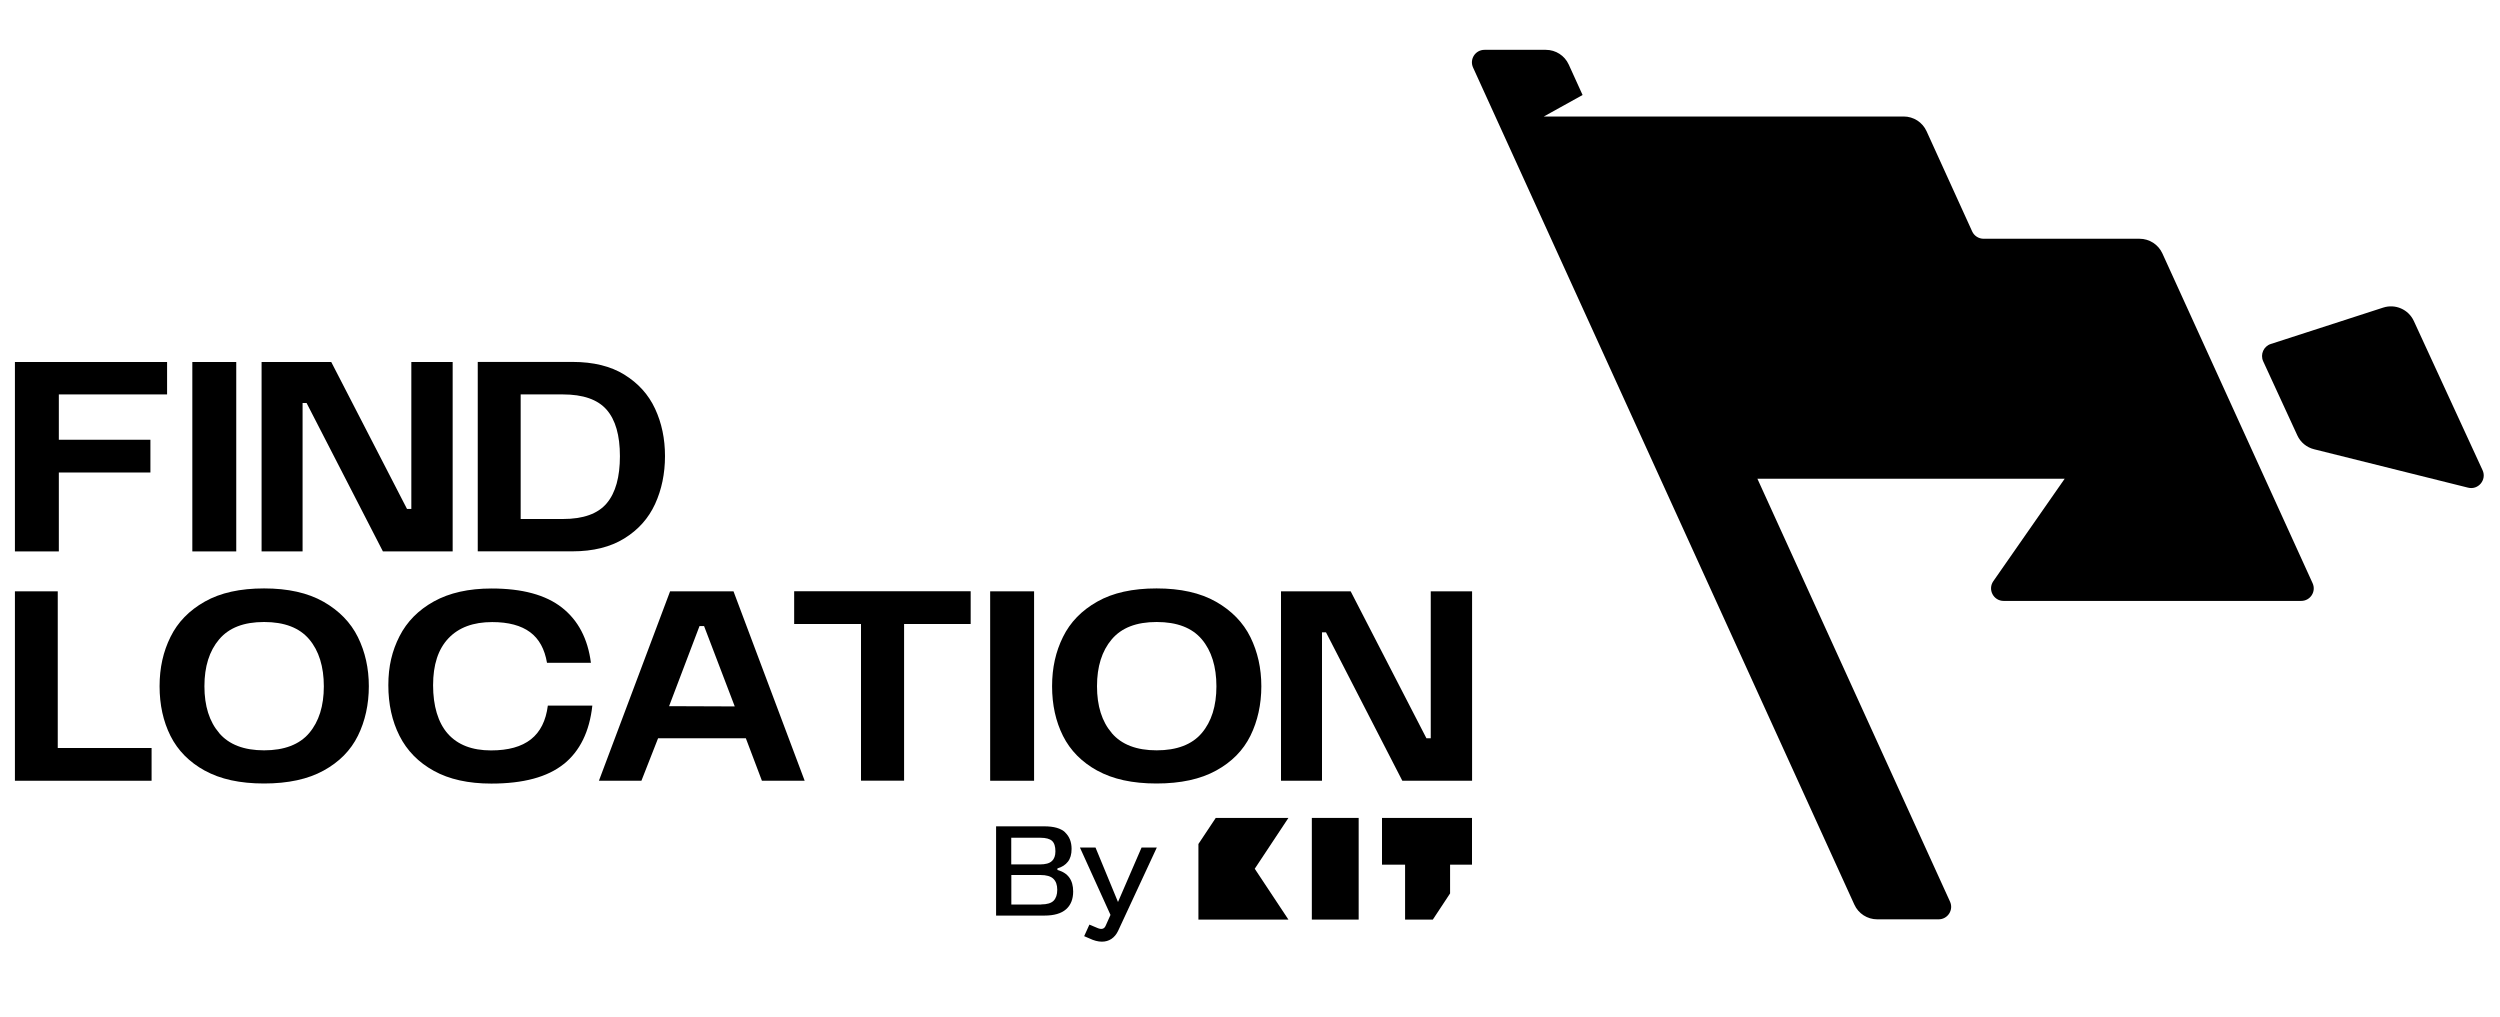
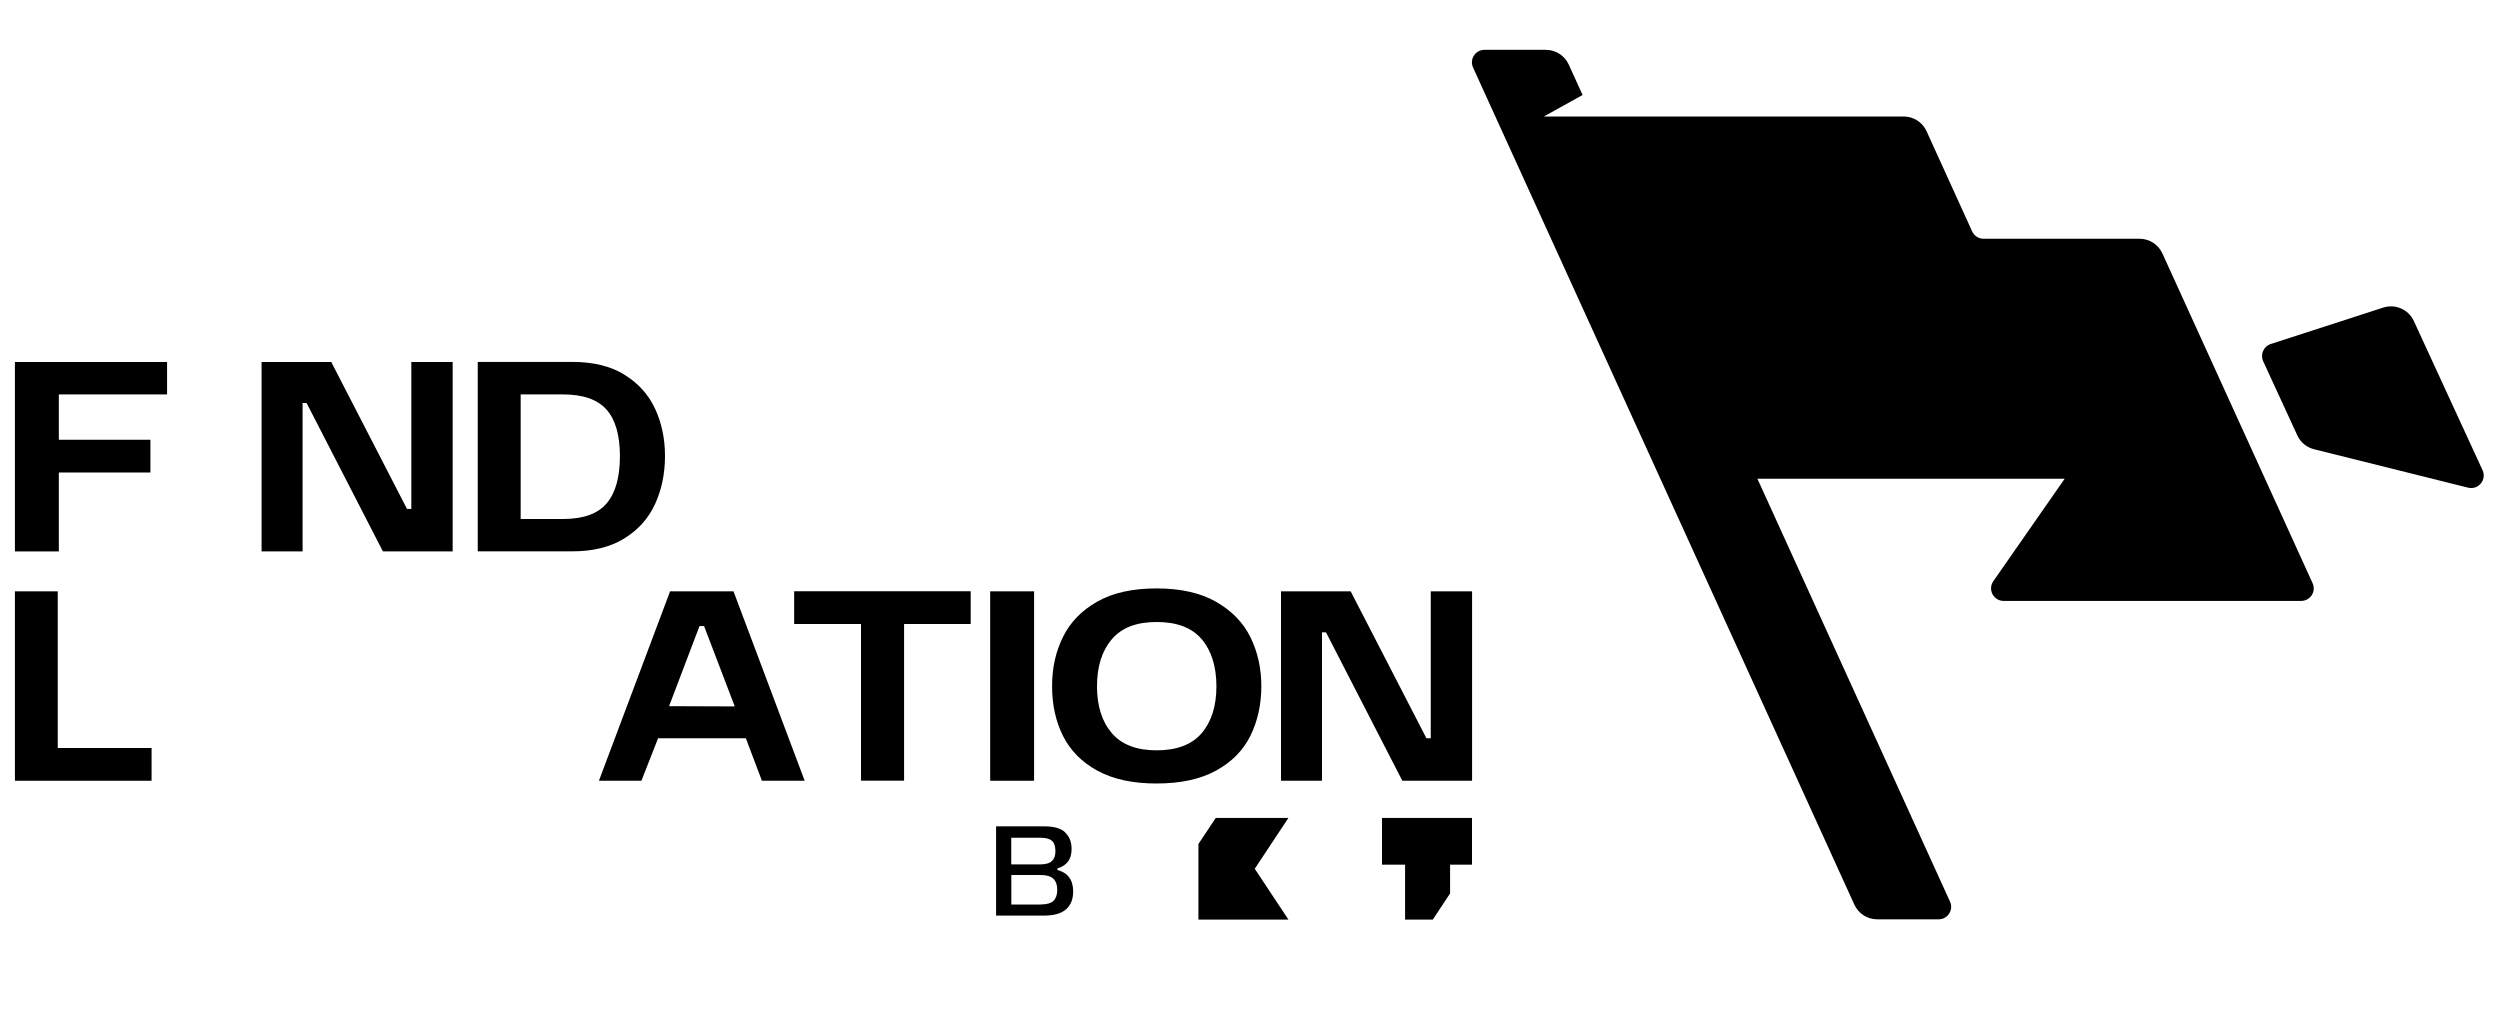
<svg xmlns="http://www.w3.org/2000/svg" id="Layer_1" viewBox="0 0 300 122">
  <g>
    <path d="M210.89,57.45h36.87l-8.56,12.29c-.7,1,.02,2.37,1.24,2.37h35.7c1.1,0,1.83-1.13,1.37-2.13l-18.02-39.56c-.49-1.08-1.56-1.77-2.75-1.77h-18.71c-.59,0-1.13-.35-1.37-.88l-5.47-12.02c-.49-1.08-1.56-1.77-2.75-1.77h-43.18l4.65-2.58-1.66-3.65c-.49-1.08-1.56-1.77-2.75-1.77h-7.36c-1.1,0-1.83,1.13-1.37,2.13l45.75,100.44c.49,1.08,1.56,1.77,2.75,1.77h7.36c1.1,0,1.83-1.13,1.37-2.13l-23.12-50.76Z" />
    <path d="M297.91,56.43l-8.25-17.91c-.64-1.39-2.22-2.08-3.67-1.61l-13.5,4.37c-.86.28-1.28,1.25-.91,2.07l4.1,8.9c.38.83,1.12,1.44,2.01,1.66l18.48,4.61c1.23.31,2.26-.95,1.74-2.09Z" />
  </g>
  <g>
    <g>
      <g>
        <path d="M127.82,99.9c.51.48.77,1.14.77,1.97,0,.65-.15,1.16-.44,1.53-.29.38-.71.65-1.26.81v.19c1.26.33,1.89,1.2,1.89,2.58,0,.93-.29,1.64-.86,2.14s-1.44.75-2.59.75h-5.8v-10.71h5.8c1.15,0,1.98.24,2.5.73ZM124.78,103.73c.68,0,1.16-.13,1.44-.4.29-.26.43-.65.43-1.17,0-.58-.13-1-.4-1.25s-.74-.38-1.41-.38h-3.49v3.2h3.42ZM124.94,108.53c.7,0,1.2-.15,1.49-.44.29-.3.44-.73.44-1.32s-.16-1.02-.47-1.32c-.31-.3-.83-.45-1.55-.45h-3.49v3.54h3.59Z" />
-         <path d="M130.72,110.95l1.05.44c.14.05.26.08.37.08.24,0,.41-.11.52-.34l.6-1.34-3.67-8.09h1.87l2.7,6.54,2.83-6.54h1.83l-4.65,10.01c-.2.42-.47.74-.8.96s-.71.33-1.14.33c-.46,0-.96-.13-1.5-.39l-.63-.27.63-1.39Z" />
      </g>
      <g>
        <polygon points="150.57 104.25 154.61 110.35 143.81 110.35 143.81 101.28 145.89 98.15 154.61 98.15 150.57 104.25" />
-         <rect x="157.42" y="98.15" width="5.62" height="12.2" />
        <polygon points="176.64 98.15 176.64 103.76 174.01 103.76 174.01 107.21 171.94 110.35 168.61 110.35 168.61 103.76 165.84 103.76 165.84 98.15 176.64 98.15" />
      </g>
    </g>
    <g>
      <path d="M20.05,43.44v3.89H7.06v5.44h10.99v3.93H7.06v9.47H1.79v-22.73h18.25Z" />
-       <path d="M28.35,43.44v22.73h-5.27v-22.73h5.27Z" />
      <path d="M31.38,43.44h8.37l9.09,17.63h.52v-17.63h4.96v22.73h-8.37l-9.16-17.81h-.48v17.81h-4.92v-22.73Z" />
      <path d="M74.94,44.97c1.65,1.02,2.88,2.38,3.67,4.08.79,1.7,1.19,3.59,1.19,5.68s-.4,4.03-1.19,5.75c-.79,1.72-2.02,3.1-3.69,4.13-1.66,1.03-3.74,1.55-6.22,1.55h-11.37v-22.73h11.37c2.5,0,4.58.51,6.23,1.53ZM67.54,62.28c2.46,0,4.21-.63,5.27-1.89,1.06-1.26,1.58-3.15,1.58-5.65s-.53-4.36-1.6-5.58c-1.07-1.22-2.82-1.83-5.25-1.83h-5.06v14.95h5.06Z" />
      <path d="M6.93,70.96v18.8h11.26v3.93H1.79v-22.73h5.13Z" />
-       <path d="M24.58,92.48c-1.87-1.03-3.24-2.42-4.12-4.17-.87-1.74-1.31-3.73-1.31-5.96s.44-4.16,1.31-5.92c.87-1.77,2.24-3.18,4.12-4.24,1.87-1.06,4.24-1.58,7.11-1.58s5.25.53,7.13,1.6c1.88,1.07,3.26,2.49,4.13,4.25.87,1.77,1.31,3.73,1.31,5.89s-.44,4.18-1.31,5.94c-.87,1.76-2.24,3.15-4.12,4.18-1.87,1.03-4.25,1.55-7.15,1.55s-5.24-.52-7.11-1.55ZM26.3,87.97c1.18,1.38,2.98,2.07,5.39,2.07s4.24-.69,5.41-2.07c1.17-1.38,1.76-3.25,1.76-5.61s-.59-4.27-1.76-5.65c-1.17-1.38-2.97-2.07-5.41-2.07s-4.21.69-5.39,2.08c-1.18,1.39-1.77,3.27-1.77,5.63s.59,4.24,1.77,5.61Z" />
-       <path d="M67.64,91.69c-1.95,1.56-4.84,2.34-8.68,2.34-2.75,0-5.06-.51-6.9-1.53-1.85-1.02-3.22-2.42-4.12-4.2-.9-1.78-1.34-3.81-1.34-6.08s.45-4.12,1.34-5.87,2.27-3.15,4.13-4.18c1.86-1.03,4.17-1.55,6.92-1.55,3.67,0,6.49.76,8.44,2.29,1.95,1.53,3.11,3.74,3.48,6.63h-5.27c-.28-1.65-.95-2.88-2.03-3.68-1.08-.8-2.59-1.21-4.55-1.21-2.27,0-4.02.65-5.25,1.95-1.23,1.3-1.84,3.17-1.84,5.63s.59,4.49,1.77,5.82c1.18,1.33,2.91,2,5.18,2,2.07,0,3.66-.44,4.79-1.33,1.12-.88,1.8-2.23,2.03-4.05h5.34c-.34,3.12-1.49,5.46-3.44,7.03Z" />
      <path d="M89.51,88.59h-10.54l-2,5.1h-5.1l8.54-22.73h7.61l8.54,22.73h-5.13l-1.93-5.1ZM88.17,84.77l-3.68-9.64h-.55l-3.65,9.61,7.89.03Z" />
      <path d="M95.3,74.88v-3.93h21.18v3.93h-7.99v18.8h-5.17v-18.8h-8.02Z" />
      <path d="M124.09,70.96v22.73h-5.27v-22.73h5.27Z" />
      <path d="M131.68,92.48c-1.87-1.03-3.24-2.42-4.12-4.17-.87-1.74-1.31-3.73-1.31-5.96s.44-4.16,1.31-5.92c.87-1.77,2.24-3.18,4.12-4.24,1.87-1.06,4.24-1.58,7.11-1.58s5.25.53,7.13,1.6c1.88,1.07,3.26,2.49,4.13,4.25.87,1.77,1.31,3.73,1.31,5.89s-.44,4.18-1.31,5.94c-.87,1.76-2.24,3.15-4.12,4.18-1.87,1.03-4.25,1.55-7.15,1.55s-5.24-.52-7.11-1.55ZM133.41,87.97c1.18,1.38,2.98,2.07,5.39,2.07s4.24-.69,5.41-2.07c1.17-1.38,1.76-3.25,1.76-5.61s-.59-4.27-1.76-5.65c-1.17-1.38-2.97-2.07-5.41-2.07s-4.21.69-5.39,2.08c-1.18,1.39-1.77,3.27-1.77,5.63s.59,4.24,1.77,5.61Z" />
      <path d="M153.71,70.96h8.37l9.09,17.63h.52v-17.63h4.96v22.73h-8.37l-9.16-17.81h-.48v17.81h-4.92v-22.73Z" />
    </g>
  </g>
</svg>